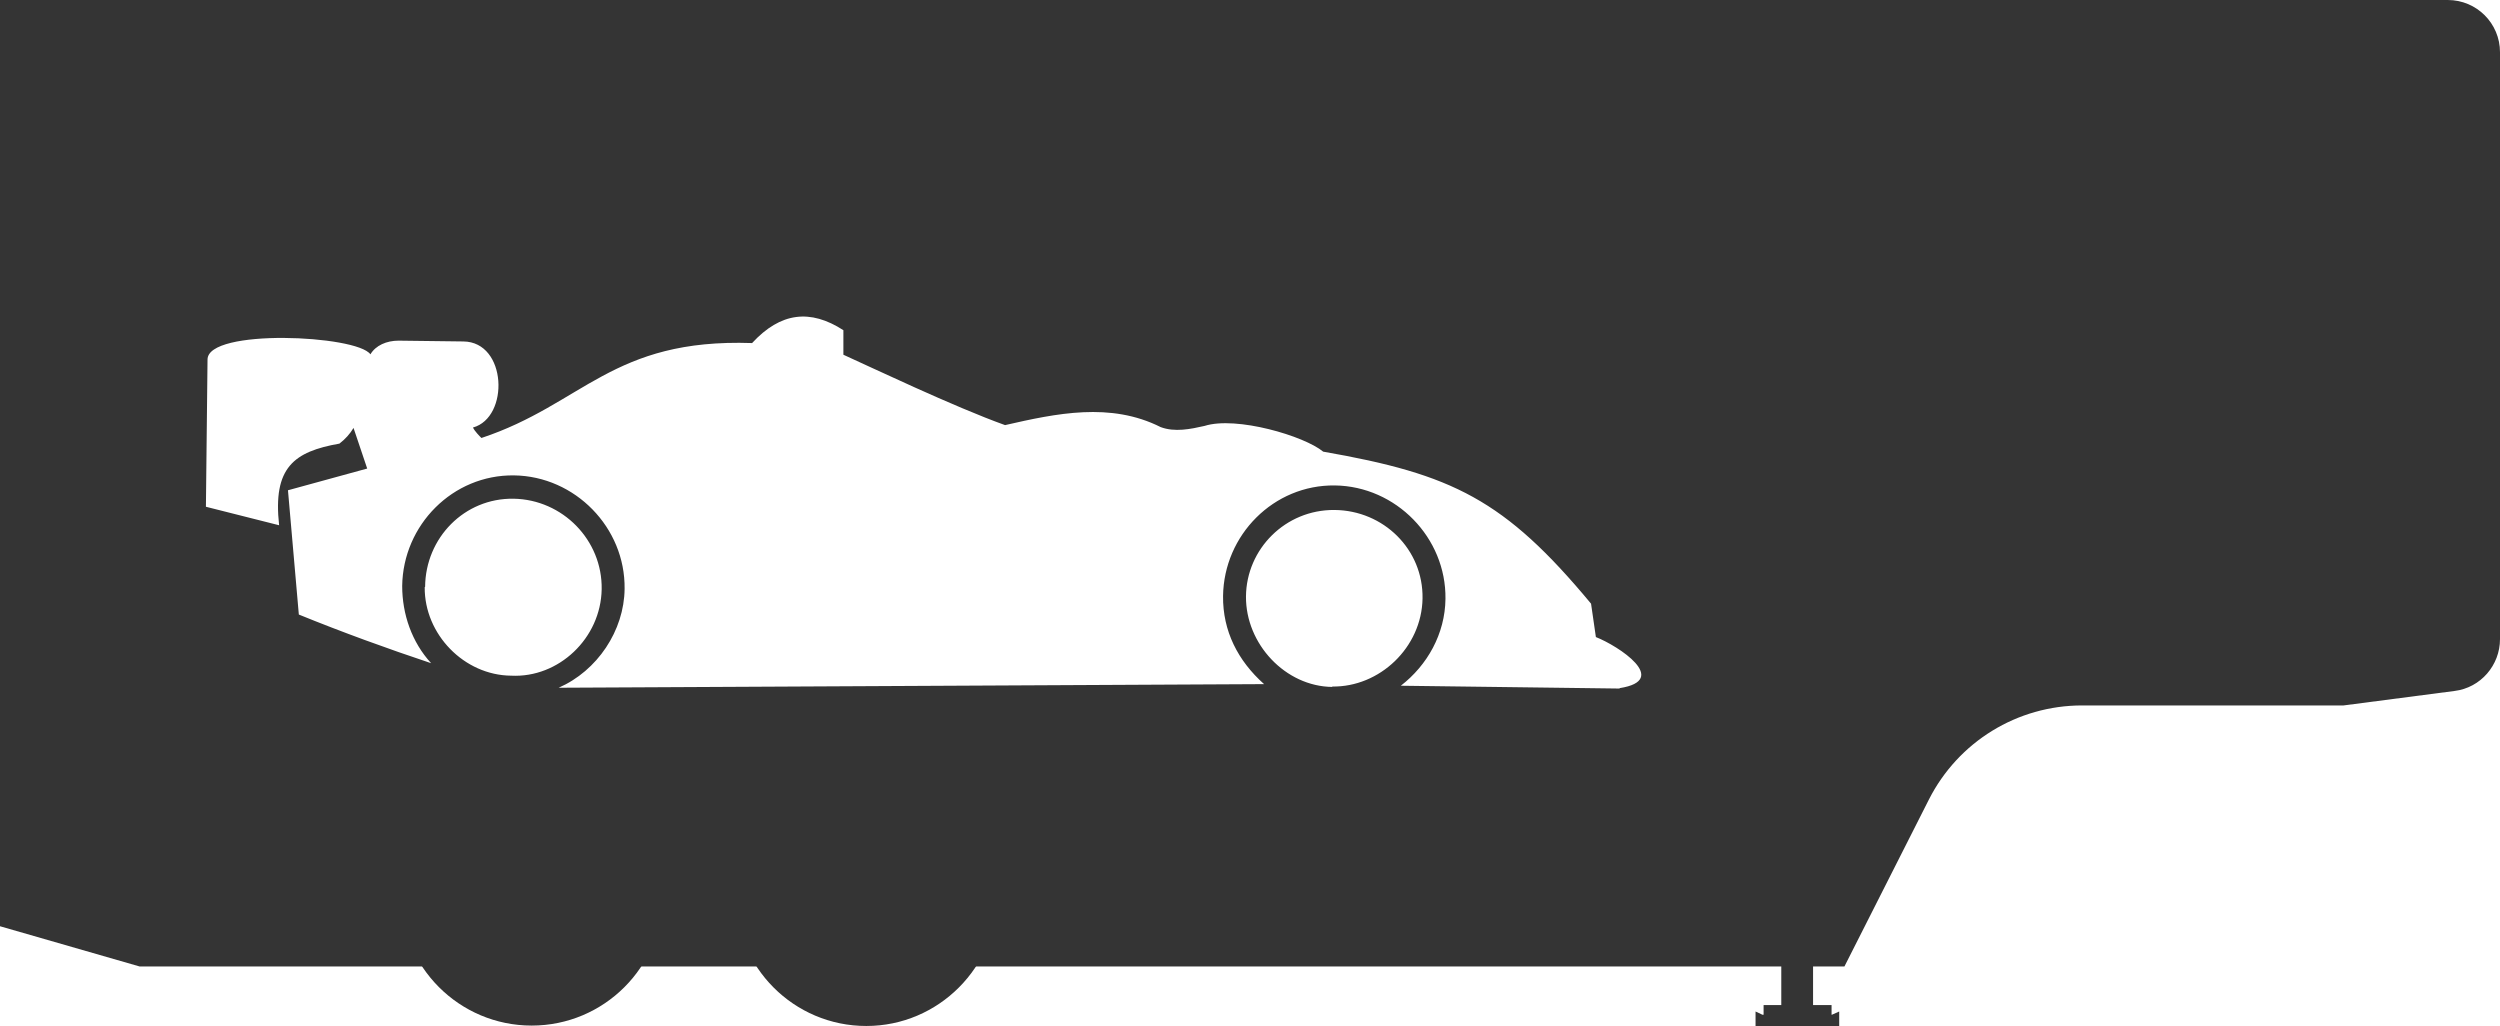
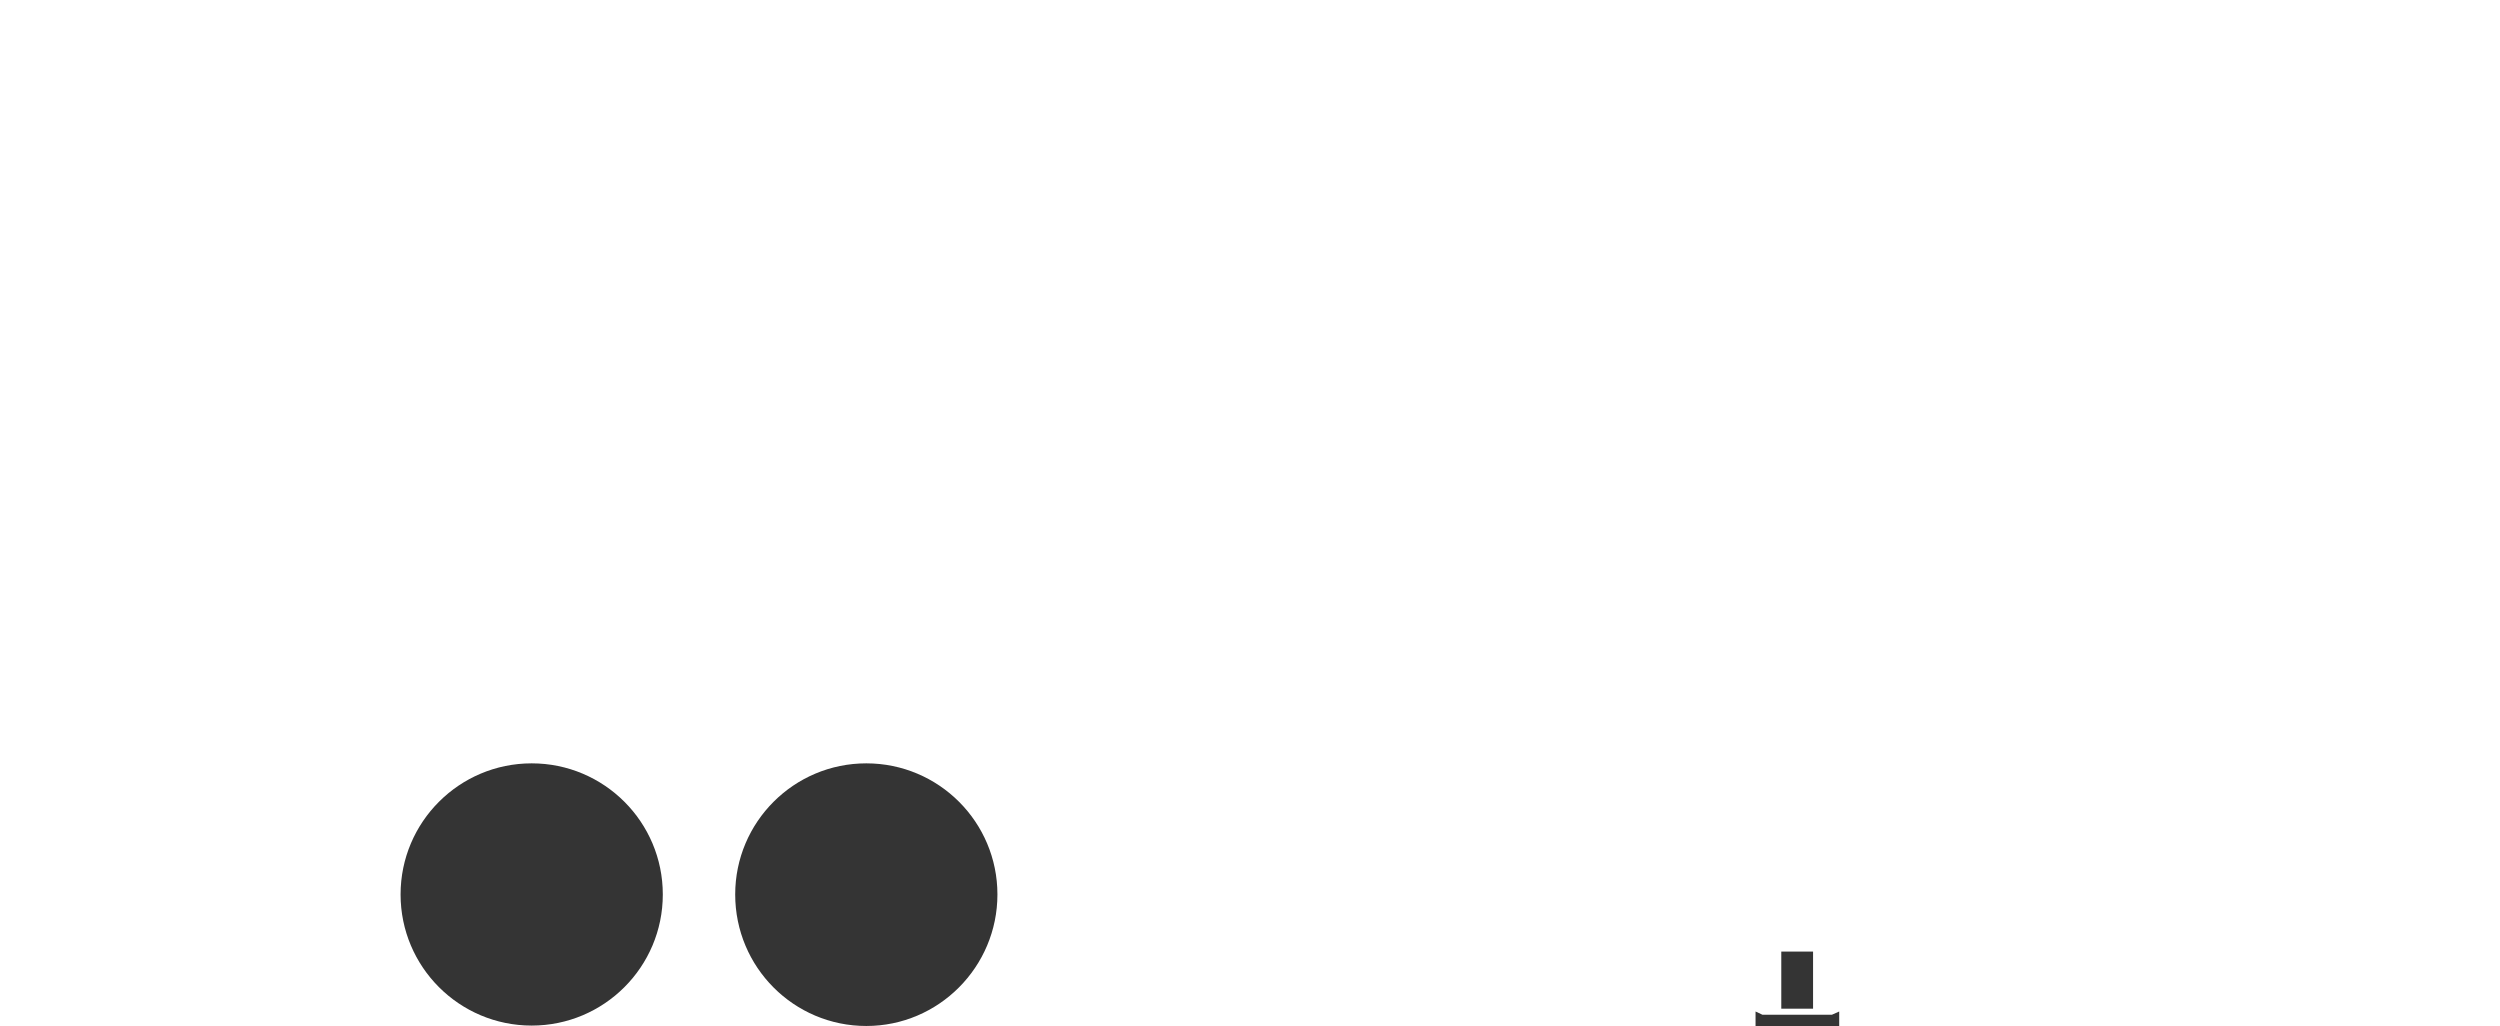
<svg xmlns="http://www.w3.org/2000/svg" id="Layer_2" data-name="Layer 2" viewBox="0 0 62.16 25.51">
  <defs>
    <style>
      .cls-1 {
        fill: #343434;
        stroke-width: 0px;
      }
    </style>
  </defs>
  <g id="Layer_1-2" data-name="Layer 1">
    <path class="cls-1" d="m9.96,22.24c0-1.8,1.46-3.26,3.26-3.26s3.26,1.46,3.26,3.26-1.46,3.26-3.26,3.26-3.26-1.46-3.26-3.26" />
    <path class="cls-1" d="m18.28,22.24c0-1.8,1.46-3.26,3.26-3.26s3.26,1.46,3.26,3.26-1.46,3.27-3.26,3.27-3.26-1.46-3.26-3.27" />
-     <path class="cls-1" d="m0,0v23.03l3.47,1h42.39l2.1-4.15c.73-1.44,2.2-2.34,3.81-2.34h6.5l2.76-.36c.65-.08,1.13-.64,1.13-1.29V1.3c0-.72-.58-1.3-1.3-1.3H0Zm10.57,14.59c.01-1.22.98-2.21,2.2-2.19s2.21,1.03,2.19,2.25-1.07,2.21-2.25,2.15c-1.17-.01-2.16-1.03-2.15-2.2Zm22.56,2.49c-1.17-.01-2.16-1.07-2.15-2.25s.98-2.16,2.2-2.15,2.21.98,2.19,2.2-1.07,2.21-2.25,2.19Zm7.14.04l-5.44-.07c.66-.51,1.1-1.29,1.11-2.16.02-1.52-1.23-2.8-2.75-2.82s-2.76,1.23-2.78,2.75c-.01.87.37,1.61,1.02,2.19l-17.54.09c.96-.42,1.63-1.42,1.64-2.46.02-1.52-1.23-2.8-2.75-2.82s-2.76,1.23-2.78,2.75c0,.7.24,1.4.72,1.92-1.08-.36-2.21-.77-3.29-1.21l-.27-3.09,1.97-.54-.34-1.01q-.13.22-.35.39c-1.13.2-1.66.59-1.5,2.03l-1.82-.46.04-3.66c0-.78,3.71-.61,4.05-.13.13-.22.4-.34.7-.34l1.61.02c1.09.01,1.15,1.89.24,2.14.04.09.17.22.21.26,2.53-.84,3.25-2.48,6.73-2.36.71-.77,1.45-.85,2.27-.32v.61c.6.27,2.76,1.3,4.02,1.75,1.27-.29,2.62-.58,3.87.05.35.13.74.05,1.09-.03.79-.25,2.48.25,2.95.64,3.21.56,4.51,1.19,6.66,3.78l.12.83c.56.22,1.86,1.07.59,1.27Z" />
    <polygon class="cls-1" points="45.73 25.15 45.55 25.23 43.82 25.23 43.65 25.15 43.65 25.51 45.73 25.51 45.73 25.15" />
-     <rect class="cls-1" x="43.85" y="24.99" width="1.69" height=".33" />
    <rect class="cls-1" x="44.29" y="23.66" width=".79" height="1.42" />
  </g>
</svg>